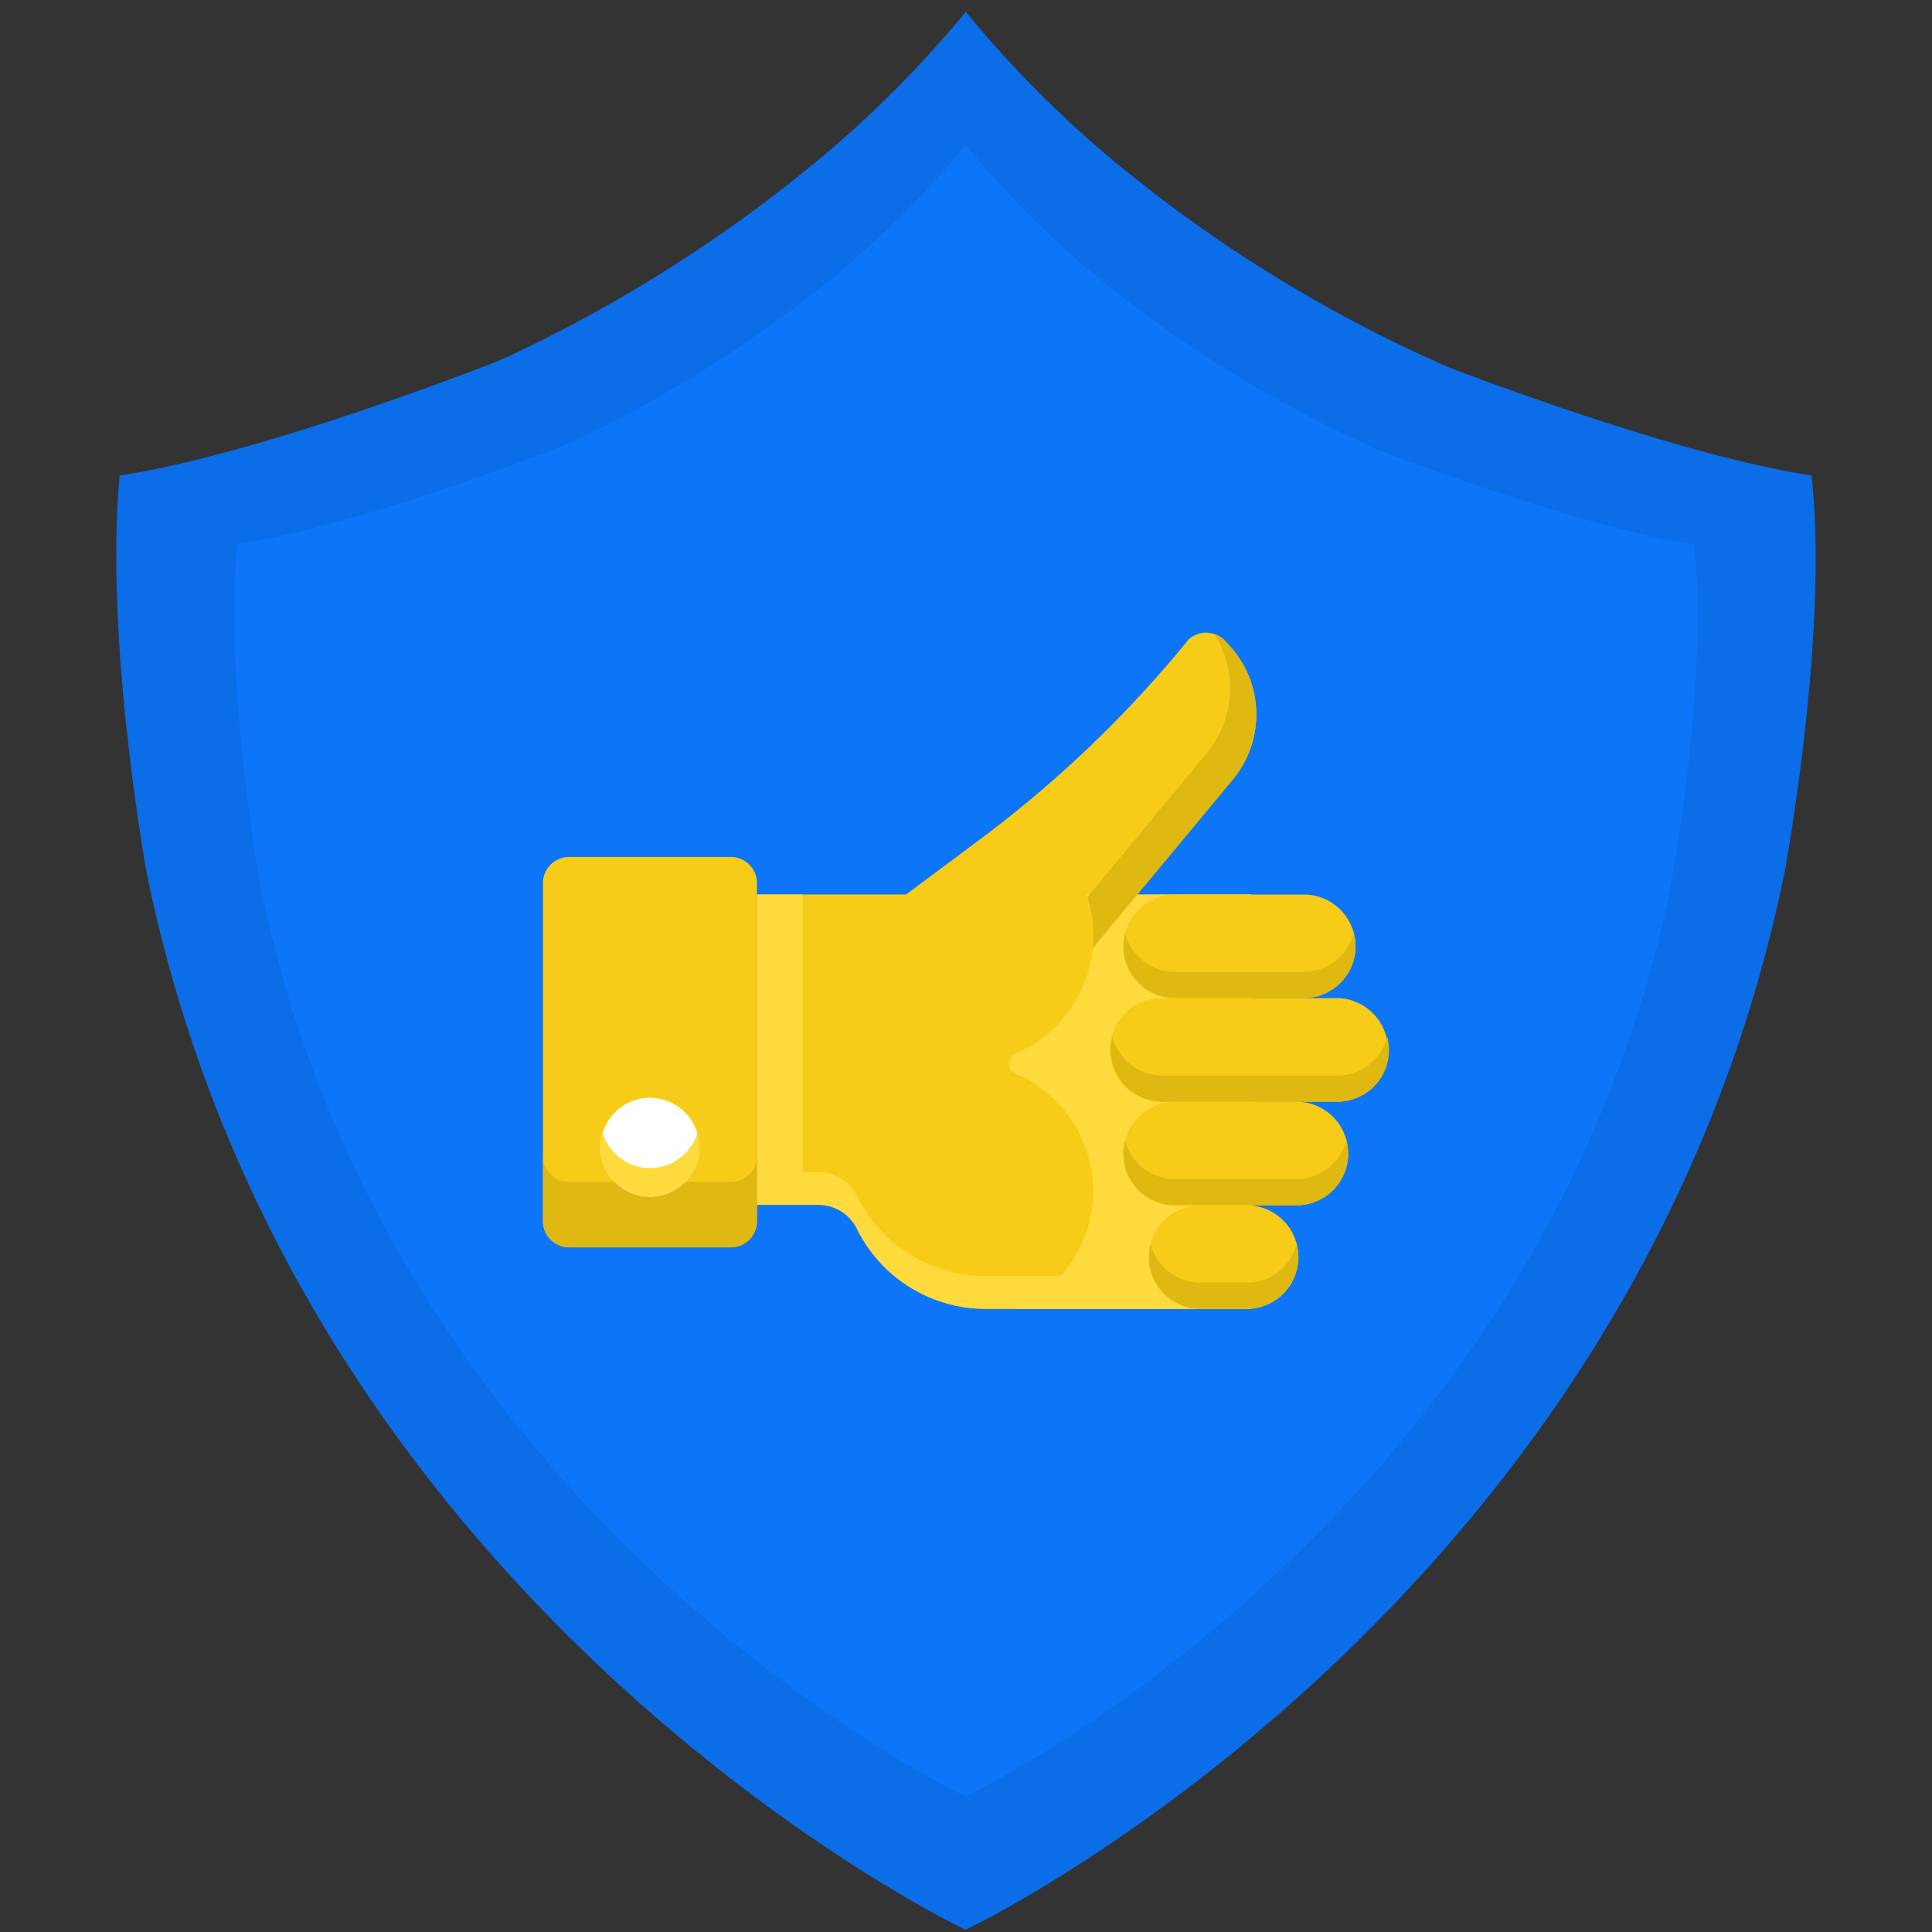
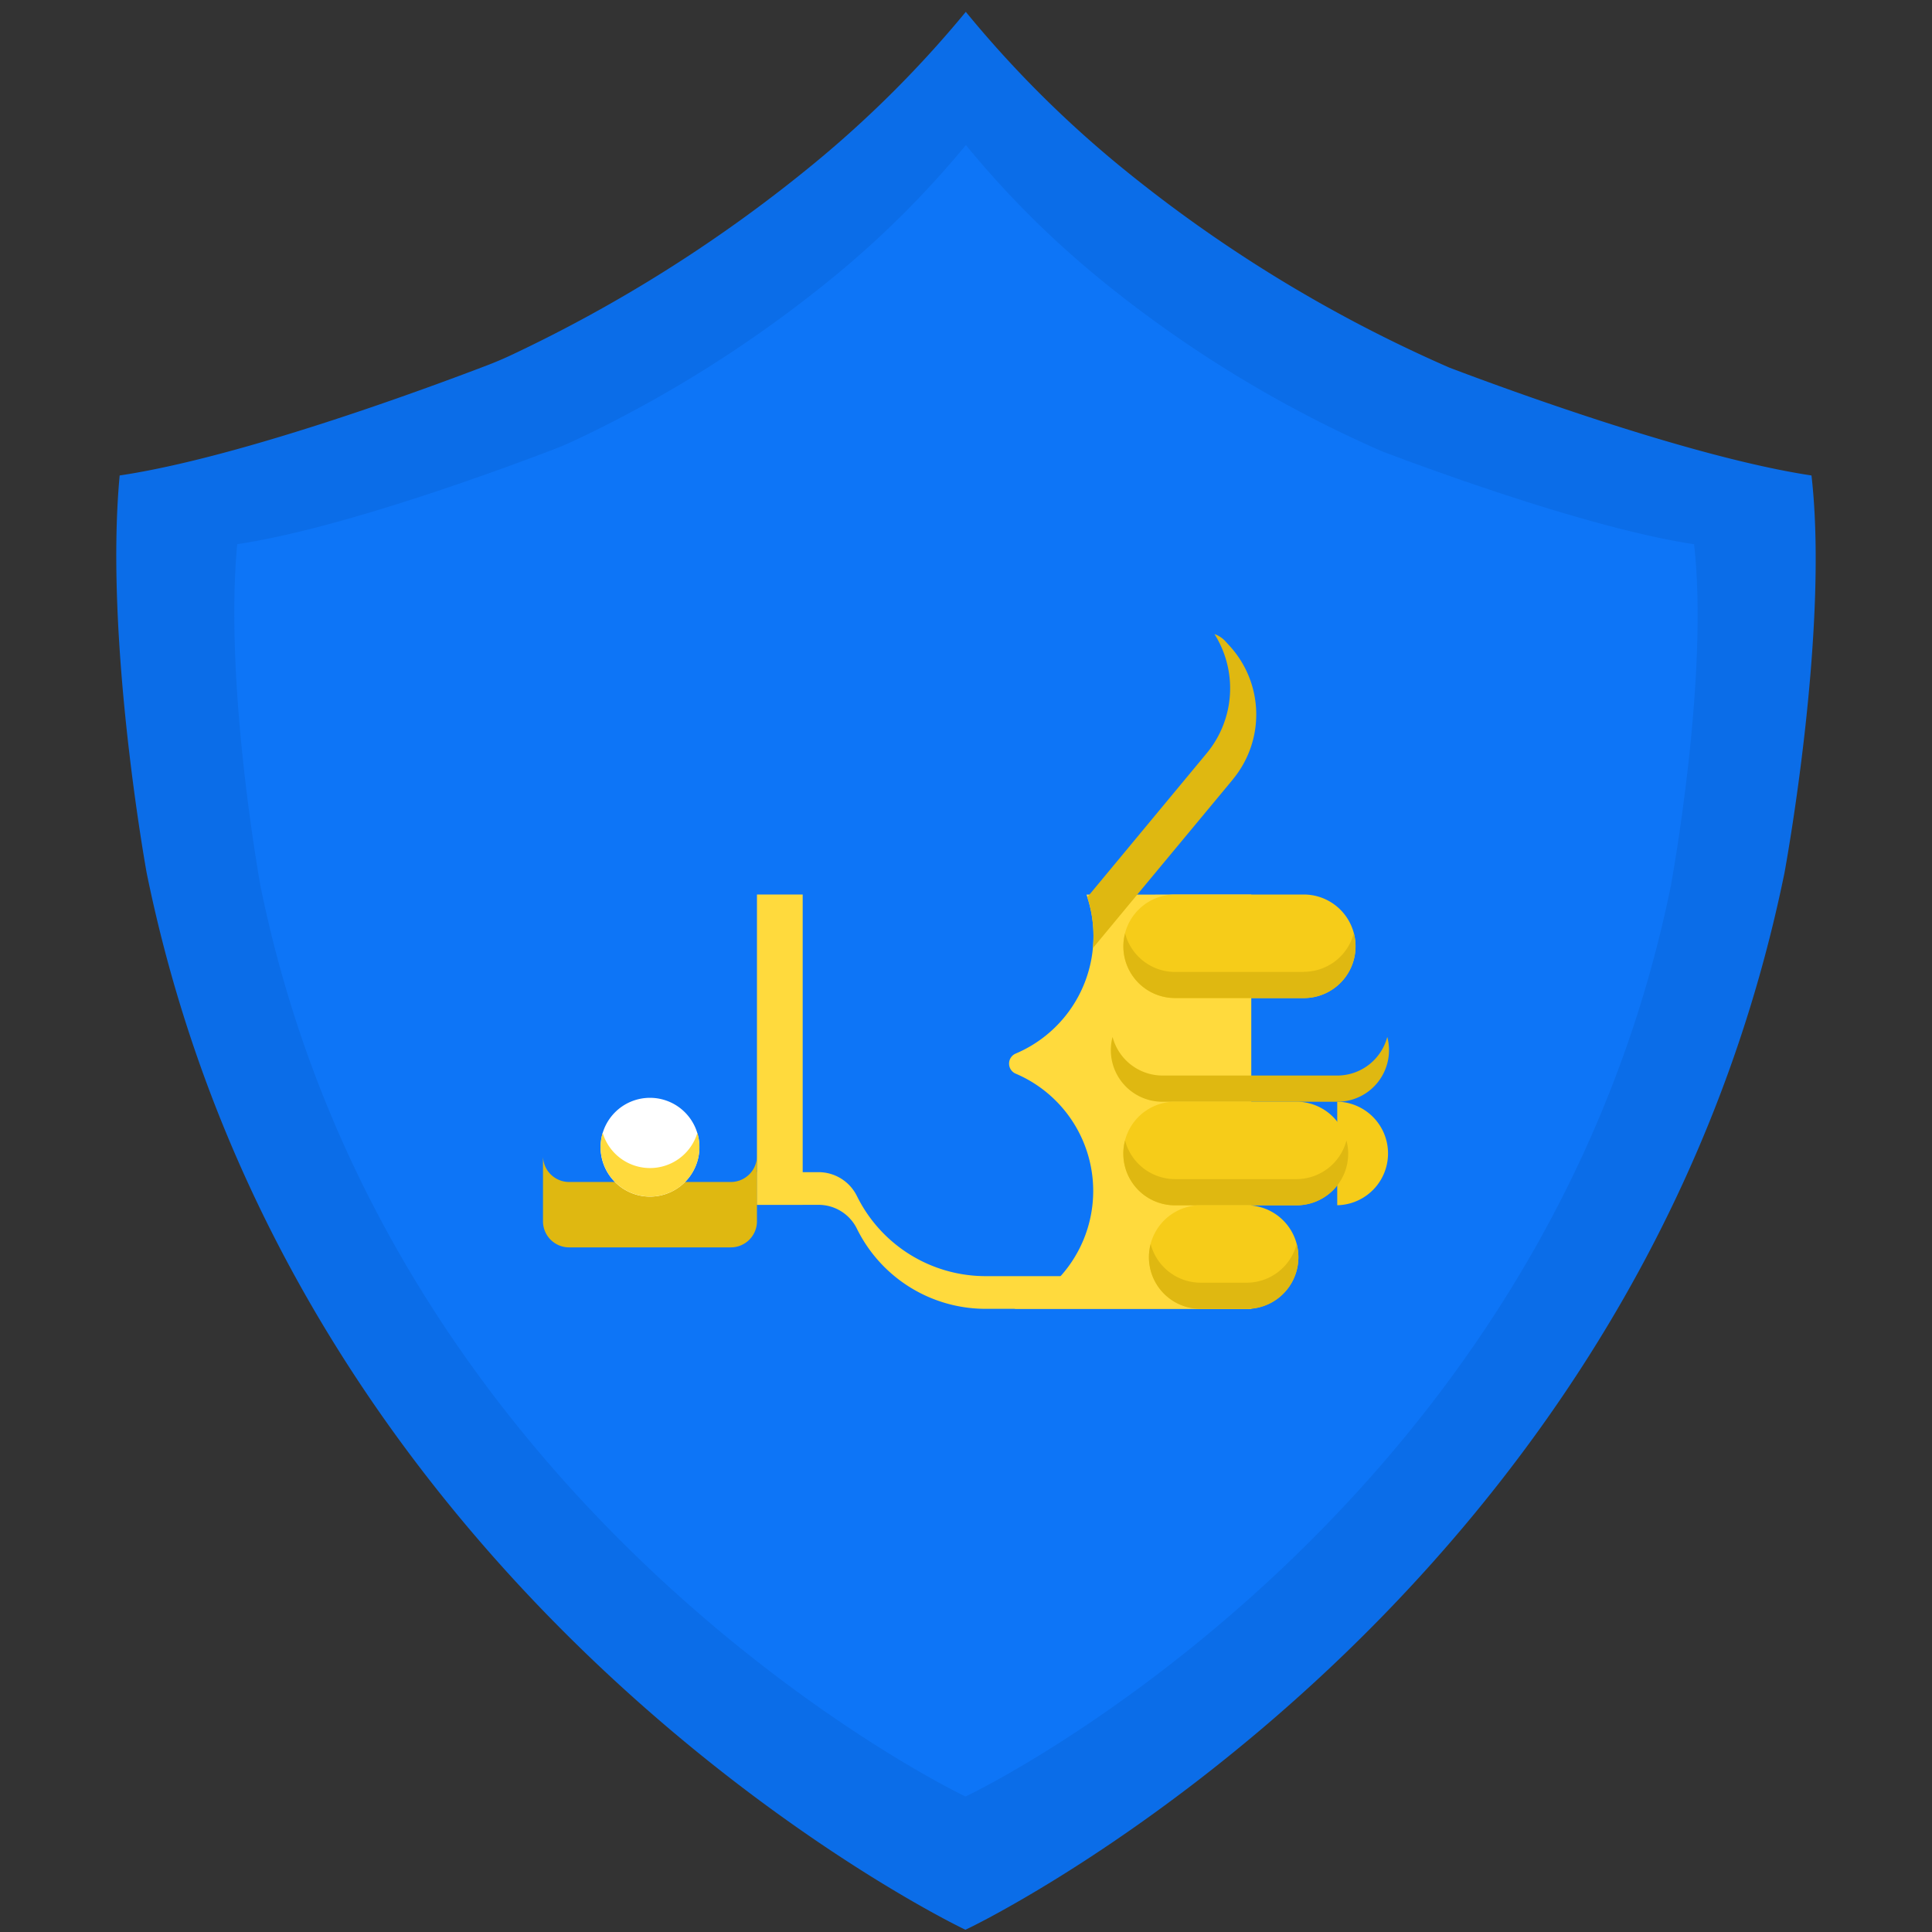
<svg xmlns="http://www.w3.org/2000/svg" width="100" height="100" viewBox="0 0 100 100">
  <rect x="0" y="0" width="100" height="100" fill="#333333" stroke="none" />
  <defs>
    <clipPath id="clip-Security_You_Already_Trust">
      <rect width="100" height="100" />
    </clipPath>
  </defs>
  <g id="Security_You_Already_Trust" data-name="Security You Already Trust" clip-path="url(#clip-Security_You_Already_Trust)">
    <g id="Group_24214" data-name="Group 24214" transform="translate(-270 -939)">
      <rect id="Rectangle_5479" data-name="Rectangle 5479" width="100" height="100" transform="translate(270 939)" fill="none" />
      <g id="Group_24210" data-name="Group 24210">
        <g id="Layer_x0020_1" transform="translate(276.019 939.613)">
          <g id="_686982792" transform="translate(0 0)">
            <g id="Layer_15" transform="translate(0)">
              <path id="Subtraction_5" data-name="Subtraction 5" d="M87.727,23.995c-6.219-.943-15.809-4.474-18.718-5.577A72.948,72.948,0,0,1,51.755,7.824,57.309,57.309,0,0,1,43.971,0a57.6,57.6,0,0,1-7.824,7.824,74.893,74.893,0,0,1-15.809,9.991q-.563.26-1.144.482c-2.468.943-12.539,4.735-19.019,5.7-.8,8.547,1.4,20.584,1.4,20.584C9.242,82.1,42.626,98.648,43.951,99.27h0c1.324-.6,34.708-17.174,42.392-54.691,0,0,2.327-12.5,1.4-20.584Z" transform="translate(0)" fill="#0b6de8" fill-rule="evenodd" />
            </g>
            <path id="_686986392" d="M76.765,21.6c-5.356-.812-13.614-3.853-16.119-4.8A62.816,62.816,0,0,1,45.789,7.677a49.349,49.349,0,0,1-6.7-6.738,49.6,49.6,0,0,1-6.738,6.738,64.491,64.491,0,0,1-13.614,8.6q-.485.224-.985.415c-2.125.812-10.8,4.077-16.378,4.906-.691,7.36,1.209,17.725,1.209,17.725,6.6,32.306,35.347,46.559,36.487,47.095h0c1.14-.518,29.888-14.788,36.5-47.095,0,0,2-10.763,1.209-17.725Z" transform="translate(4.886 5.955)" fill="#0d75f7" fill-rule="evenodd" />
          </g>
        </g>
        <g id="Group_24206" data-name="Group 24206" transform="translate(298.105 971.75)">
          <g id="Group_24173" data-name="Group 24173" transform="translate(0 0)">
-             <path id="Path_13822" data-name="Path 13822" d="M45.172,7.594A5.261,5.261,0,0,0,45.03.709L44.794.447a1.353,1.353,0,0,0-1.91-.1A60.8,60.8,0,0,1,32.077,10.7l-3.82,2.848H20.538V29.613h3.189a2.212,2.212,0,0,1,1.984,1.234,7.426,7.426,0,0,0,6.664,4.148H46.125V13.551h-5.9Z" transform="translate(-9.463 0)" fill="#f6cc19" />
            <path id="Path_13823" data-name="Path 13823" d="M57.277,25.131V46.573H45.017A6.6,6.6,0,0,0,45.078,34.4a.565.565,0,0,1,0-1.035,6.6,6.6,0,0,0,4-5.454,6.228,6.228,0,0,0,.031-.622,6.413,6.413,0,0,0-.318-2.016c-.013-.047-.027-.095-.044-.139Z" transform="translate(-20.616 -11.58)" fill="#ffda3d" />
            <path id="Path_13824" data-name="Path 13824" d="M25.711,53.016h0a2.211,2.211,0,0,0-1.984-1.235H20.538v1.691h3.189a2.211,2.211,0,0,1,1.984,1.235,7.428,7.428,0,0,0,6.664,4.148h13.75V57.163H32.375a7.428,7.428,0,0,1-6.664-4.148" transform="translate(-9.463 -23.86)" fill="#ffda3d" />
            <rect id="Rectangle_5472" data-name="Rectangle 5472" width="2.367" height="16.062" transform="translate(11.075 13.55)" fill="#ffda3d" />
-             <path id="Path_13825" data-name="Path 13825" d="M1.352,41.729H9.722a1.353,1.353,0,0,0,1.353-1.352v-17.5a1.353,1.353,0,0,0-1.353-1.352H1.352A1.352,1.352,0,0,0,0,22.876v17.5a1.352,1.352,0,0,0,1.352,1.352" transform="translate(0 -9.918)" fill="#f6cc19" />
            <path id="Path_13826" data-name="Path 13826" d="M9.722,51.567H1.353A1.353,1.353,0,0,1,0,50.215V53.6a1.353,1.353,0,0,0,1.353,1.352H9.722A1.352,1.352,0,0,0,11.075,53.6V50.215a1.352,1.352,0,0,1-1.352,1.352" transform="translate(0 -23.138)" fill="#dfb811" />
            <path id="Path_13827" data-name="Path 13827" d="M65.046,30.491H58.389a2.68,2.68,0,1,1,0-5.361h6.657a2.68,2.68,0,1,1,0,5.361" transform="translate(-25.669 -11.58)" fill="#f6cc19" />
            <path id="Path_13828" data-name="Path 13828" d="M65.046,30.85H58.389a2.68,2.68,0,0,1-2.591-2A2.671,2.671,0,0,0,58.389,32.2h6.657a2.671,2.671,0,0,0,2.591-3.357,2.679,2.679,0,0,1-2.591,2" transform="translate(-25.669 -13.292)" fill="#dfb811" />
            <path id="Path_13829" data-name="Path 13829" d="M59.783,7.657l-4.947,5.958-2.3,2.776c.02-.2.03-.413.03-.622a6.427,6.427,0,0,0-.318-2.015l.114-.139L58.43,6.3a5.265,5.265,0,0,0,.4-6.165A1.384,1.384,0,0,1,59.4.512l.237.26a5.261,5.261,0,0,1,.142,6.885" transform="translate(-24.074 -0.065)" fill="#dfb811" />
-             <path id="Path_13830" data-name="Path 13830" d="M66.225,40.432H57.187a2.681,2.681,0,1,1,0-5.361h9.038a2.681,2.681,0,0,1,0,5.361" transform="translate(-25.115 -16.16)" fill="#f6cc19" />
+             <path id="Path_13830" data-name="Path 13830" d="M66.225,40.432H57.187h9.038a2.681,2.681,0,0,1,0,5.361" transform="translate(-25.115 -16.16)" fill="#f6cc19" />
            <path id="Path_13831" data-name="Path 13831" d="M66.226,40.793H57.188a2.679,2.679,0,0,1-2.591-2,2.671,2.671,0,0,0,2.591,3.357h9.038a2.671,2.671,0,0,0,2.59-3.357,2.679,2.679,0,0,1-2.59,2" transform="translate(-25.116 -17.873)" fill="#dfb811" />
            <path id="Path_13832" data-name="Path 13832" d="M64.667,50.376H58.389a2.68,2.68,0,1,1,0-5.361h6.277a2.68,2.68,0,1,1,0,5.361" transform="translate(-25.67 -20.742)" fill="#f6cc19" />
            <path id="Path_13833" data-name="Path 13833" d="M64.667,50.735H58.389a2.679,2.679,0,0,1-2.591-2,2.671,2.671,0,0,0,2.591,3.357h6.277a2.671,2.671,0,0,0,2.591-3.357,2.679,2.679,0,0,1-2.591,2" transform="translate(-25.67 -22.454)" fill="#dfb811" />
            <path id="Path_13834" data-name="Path 13834" d="M63.22,60.318H60.845a2.68,2.68,0,0,1,0-5.361H63.22a2.68,2.68,0,0,1,0,5.361" transform="translate(-26.801 -25.323)" fill="#f6cc19" />
            <path id="Path_13835" data-name="Path 13835" d="M63.22,60.678H60.845a2.679,2.679,0,0,1-2.591-2,2.671,2.671,0,0,0,2.591,3.357H63.22a2.671,2.671,0,0,0,2.591-3.357,2.679,2.679,0,0,1-2.591,2" transform="translate(-26.801 -27.036)" fill="#dfb811" />
            <path id="Path_13836" data-name="Path 13836" d="M10.642,47.2a2.557,2.557,0,1,1-2.558-2.558A2.558,2.558,0,0,1,10.642,47.2" transform="translate(-2.547 -20.569)" fill="#fff" />
            <path id="Path_13837" data-name="Path 13837" d="M8.084,49.832a2.558,2.558,0,0,1-2.448-1.819,2.558,2.558,0,1,0,4.9,0,2.558,2.558,0,0,1-2.448,1.819" transform="translate(-2.546 -22.124)" fill="#ffda3d" />
          </g>
        </g>
      </g>
    </g>
  </g>
</svg>